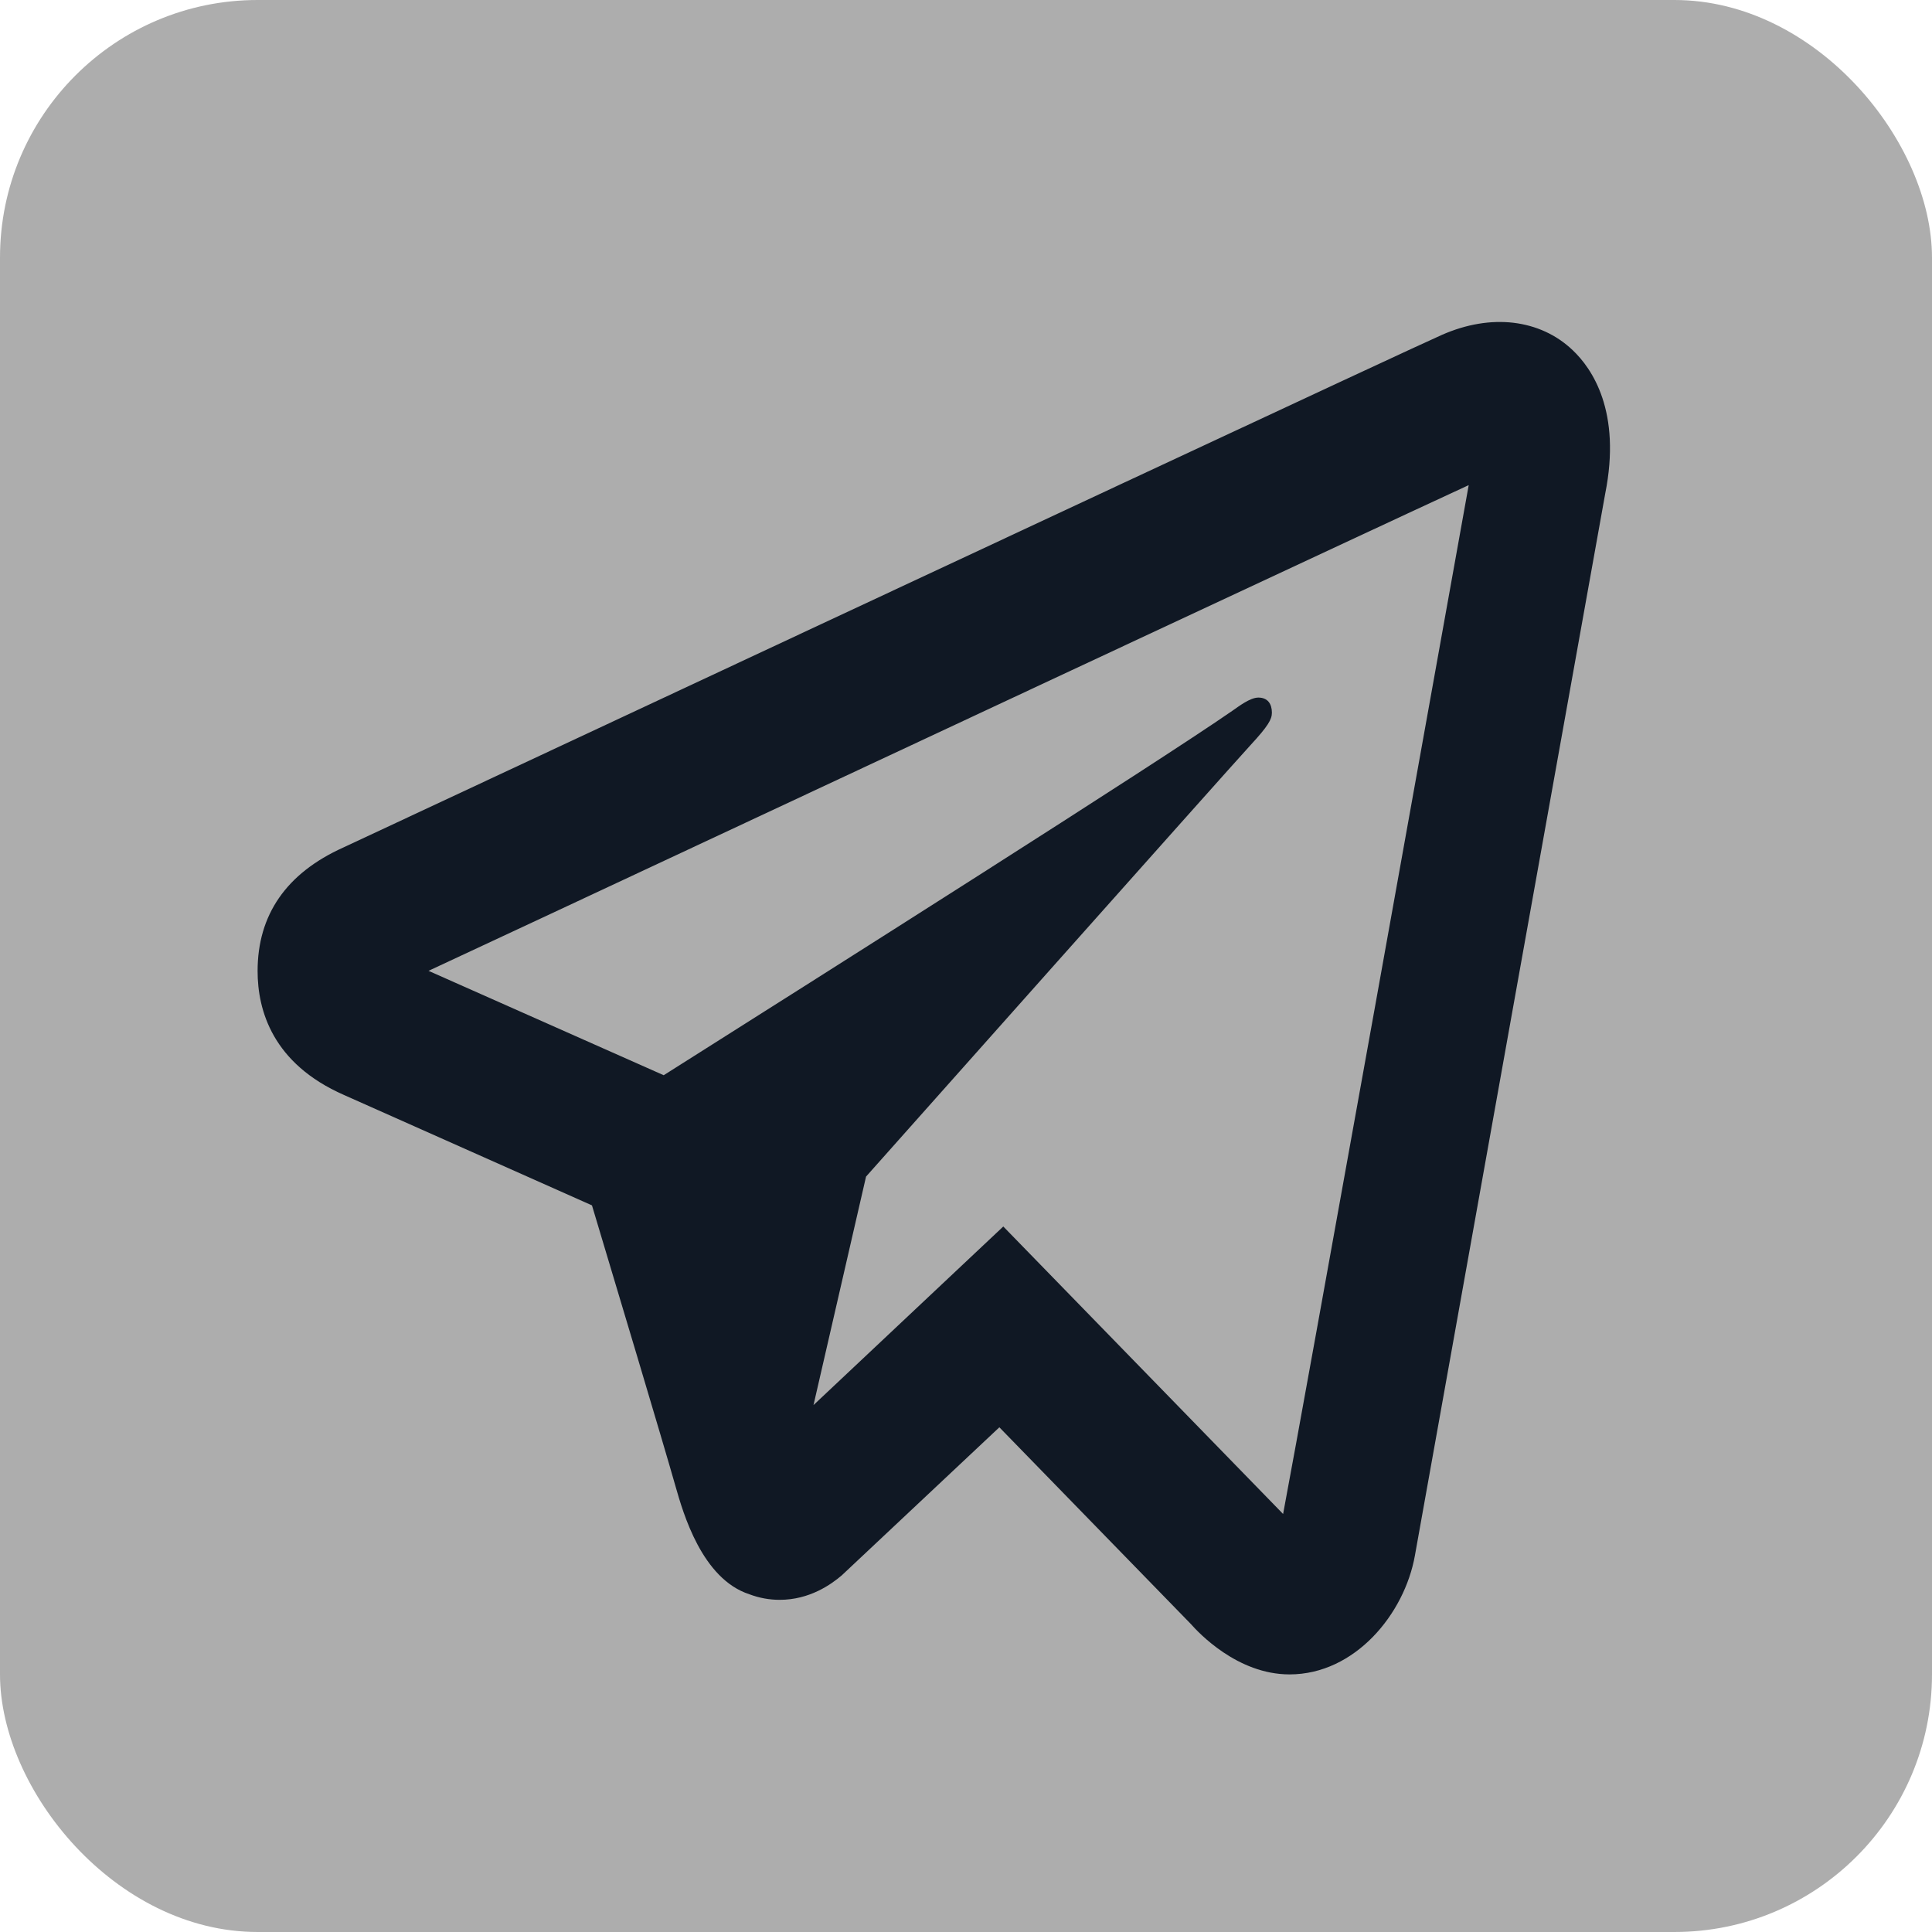
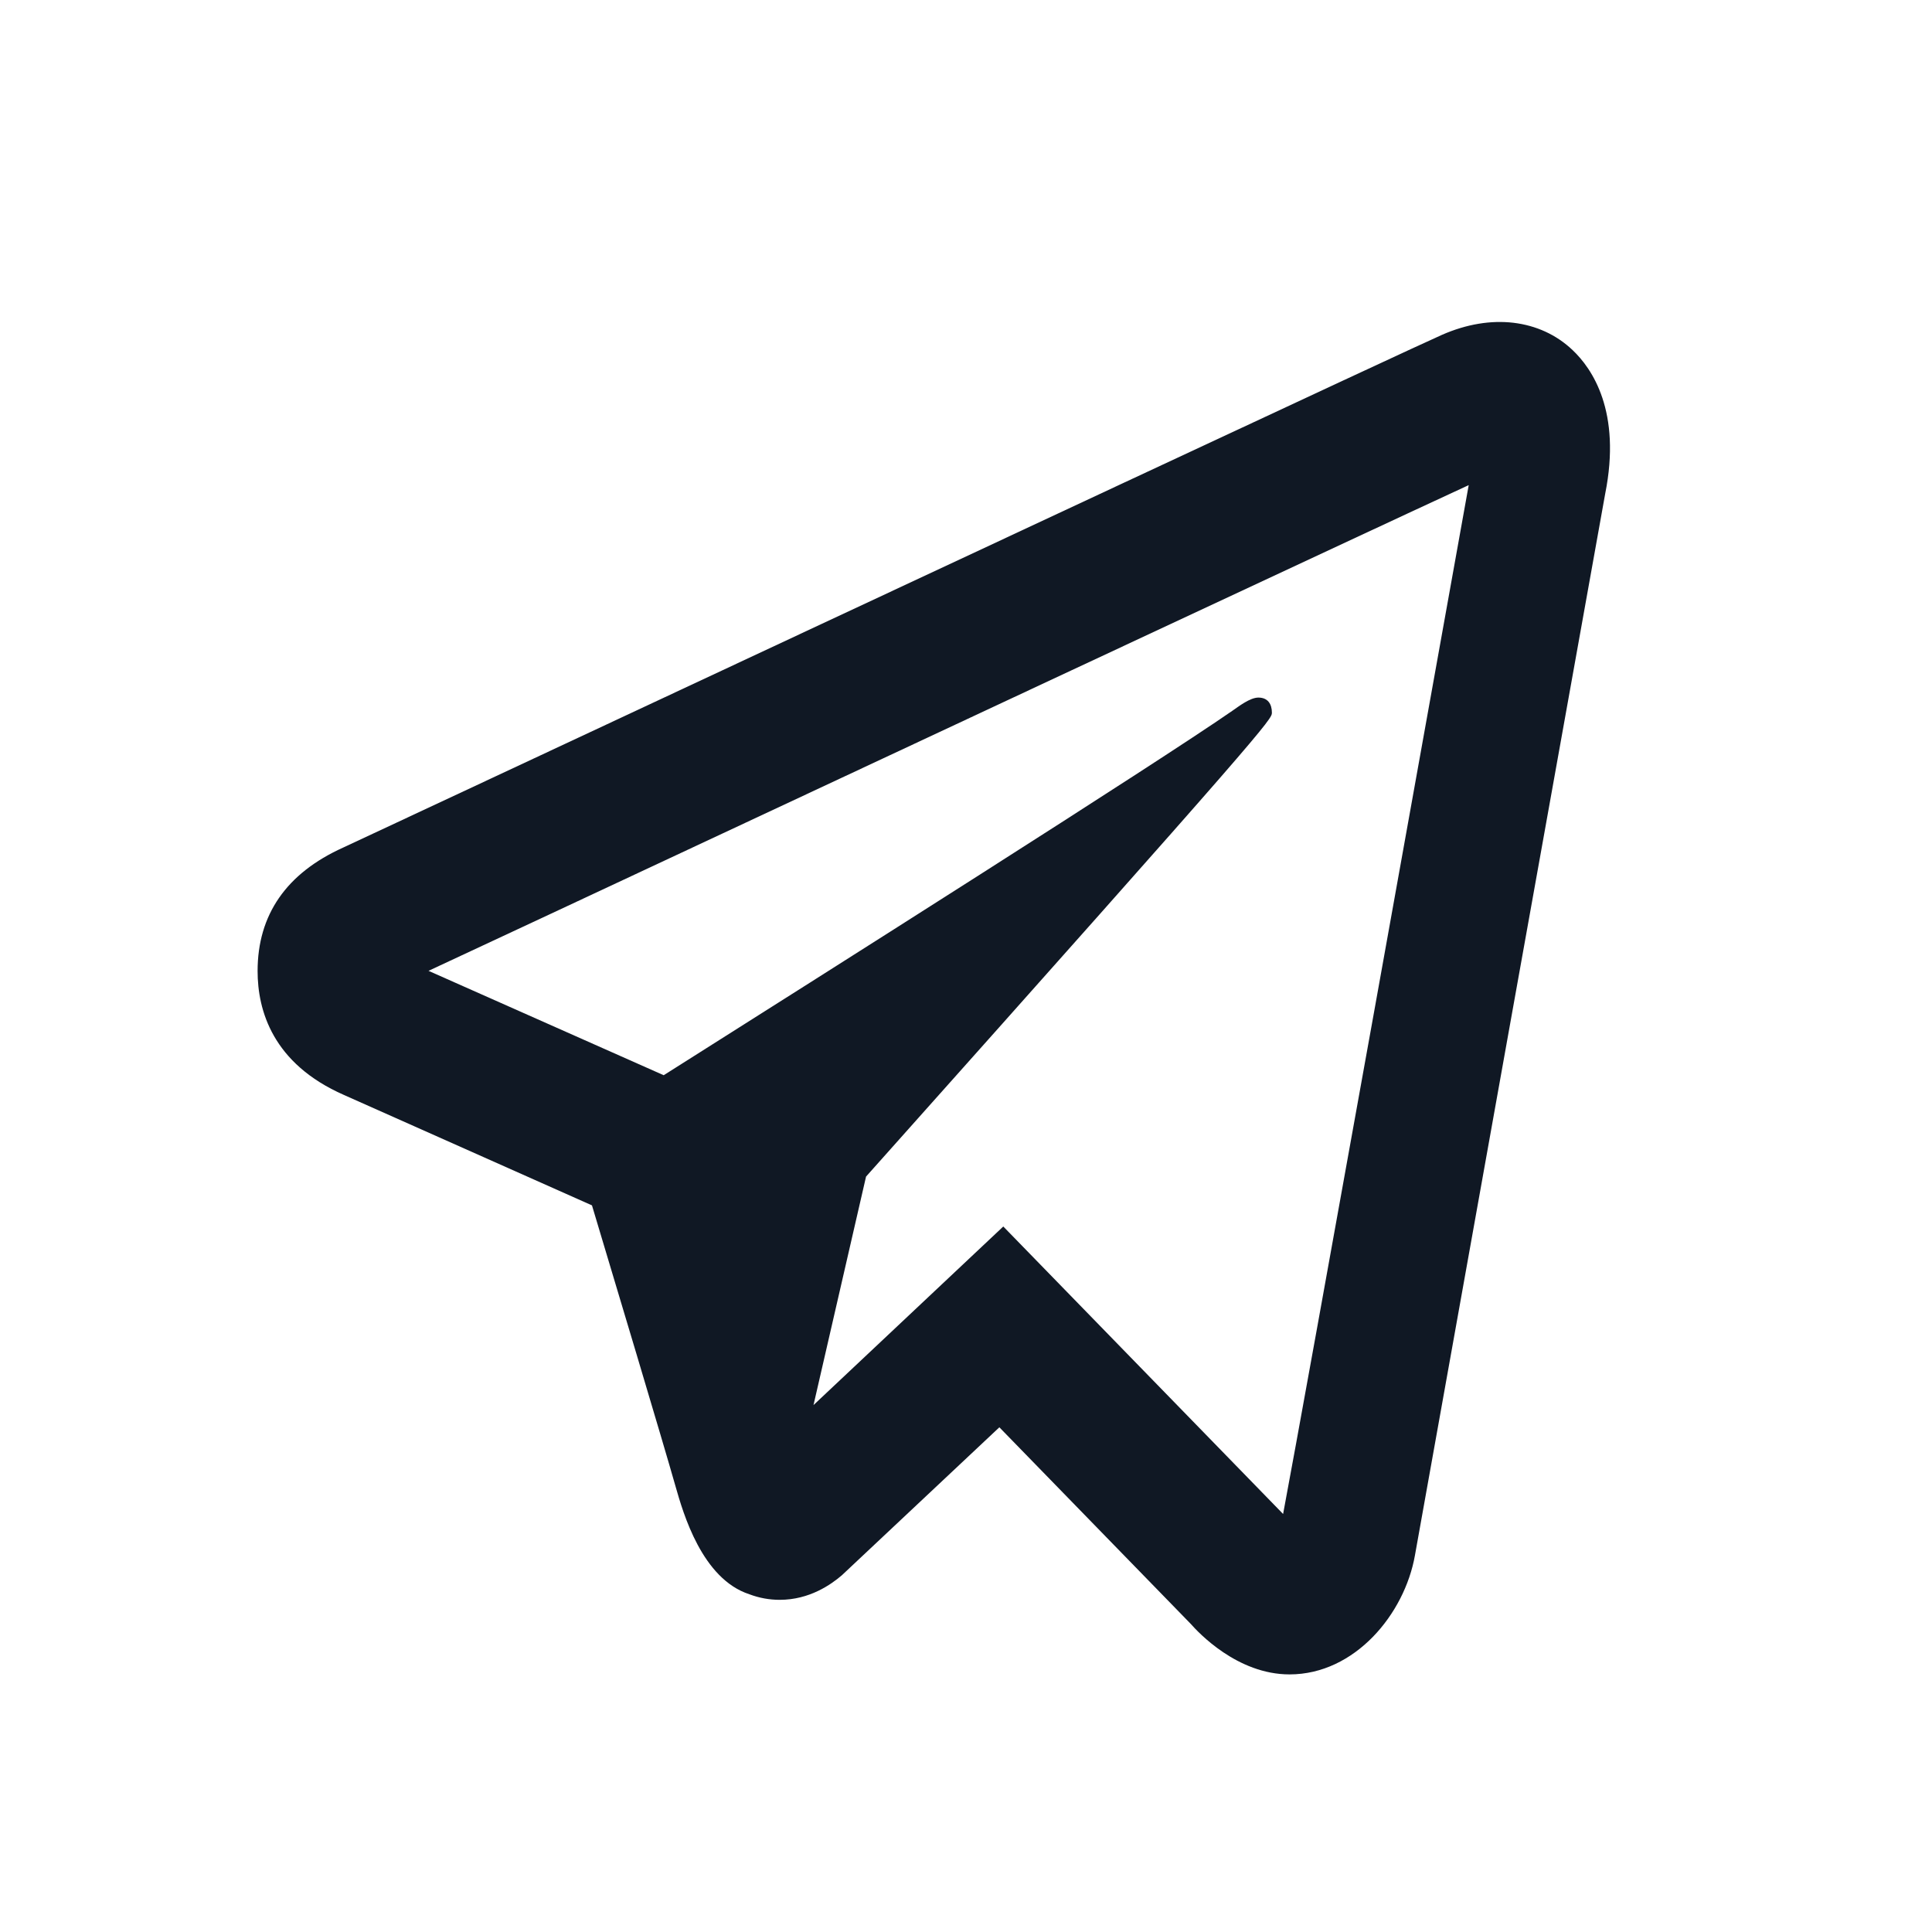
<svg xmlns="http://www.w3.org/2000/svg" width="30" height="30" viewBox="0 0 30 30" fill="none">
-   <rect width="30" height="30" rx="4" fill="#ADADAD" />
-   <path d="M23.501 5.012C23.152 4.971 22.773 5.032 22.392 5.199C21.919 5.406 14.514 8.867 7.61 12.095L5.329 13.161C4.446 13.559 4 14.206 4 15.078C4 15.688 4.232 16.516 5.342 17.003L9.192 18.717C9.525 19.827 10.298 22.403 10.492 23.088C10.608 23.494 10.9 24.517 11.637 24.756C11.788 24.813 11.946 24.842 12.107 24.842C12.572 24.842 12.907 24.602 13.071 24.462L15.518 22.163L18.49 25.216C18.605 25.346 19.21 26 20.024 26C21.04 26 21.81 25.061 21.971 24.152C22.058 23.654 24.925 7.667 24.925 7.669C25.182 6.387 24.72 5.722 24.422 5.439C24.168 5.196 23.85 5.054 23.501 5.012ZM22.806 7.533C22.41 9.738 20.252 21.774 19.924 23.509L15.579 19.045L12.632 21.818L13.448 18.27C13.448 18.27 19.08 11.937 19.419 11.569C19.692 11.273 19.75 11.17 19.75 11.067C19.75 10.931 19.686 10.832 19.54 10.832C19.409 10.832 19.231 10.972 19.136 11.037C17.935 11.869 12.822 15.105 10.306 16.696L6.654 15.075L8.427 14.248C12.942 12.136 20.983 8.375 22.806 7.533Z" fill="#101824" />
+   <path d="M23.501 5.012C23.152 4.971 22.773 5.032 22.392 5.199C21.919 5.406 14.514 8.867 7.61 12.095L5.329 13.161C4.446 13.559 4 14.206 4 15.078C4 15.688 4.232 16.516 5.342 17.003L9.192 18.717C9.525 19.827 10.298 22.403 10.492 23.088C10.608 23.494 10.9 24.517 11.637 24.756C11.788 24.813 11.946 24.842 12.107 24.842C12.572 24.842 12.907 24.602 13.071 24.462L15.518 22.163L18.49 25.216C18.605 25.346 19.21 26 20.024 26C21.04 26 21.81 25.061 21.971 24.152C22.058 23.654 24.925 7.667 24.925 7.669C25.182 6.387 24.72 5.722 24.422 5.439C24.168 5.196 23.85 5.054 23.501 5.012ZM22.806 7.533C22.41 9.738 20.252 21.774 19.924 23.509L15.579 19.045L12.632 21.818L13.448 18.27C19.692 11.273 19.75 11.17 19.75 11.067C19.75 10.931 19.686 10.832 19.54 10.832C19.409 10.832 19.231 10.972 19.136 11.037C17.935 11.869 12.822 15.105 10.306 16.696L6.654 15.075L8.427 14.248C12.942 12.136 20.983 8.375 22.806 7.533Z" fill="#101824" />
</svg>